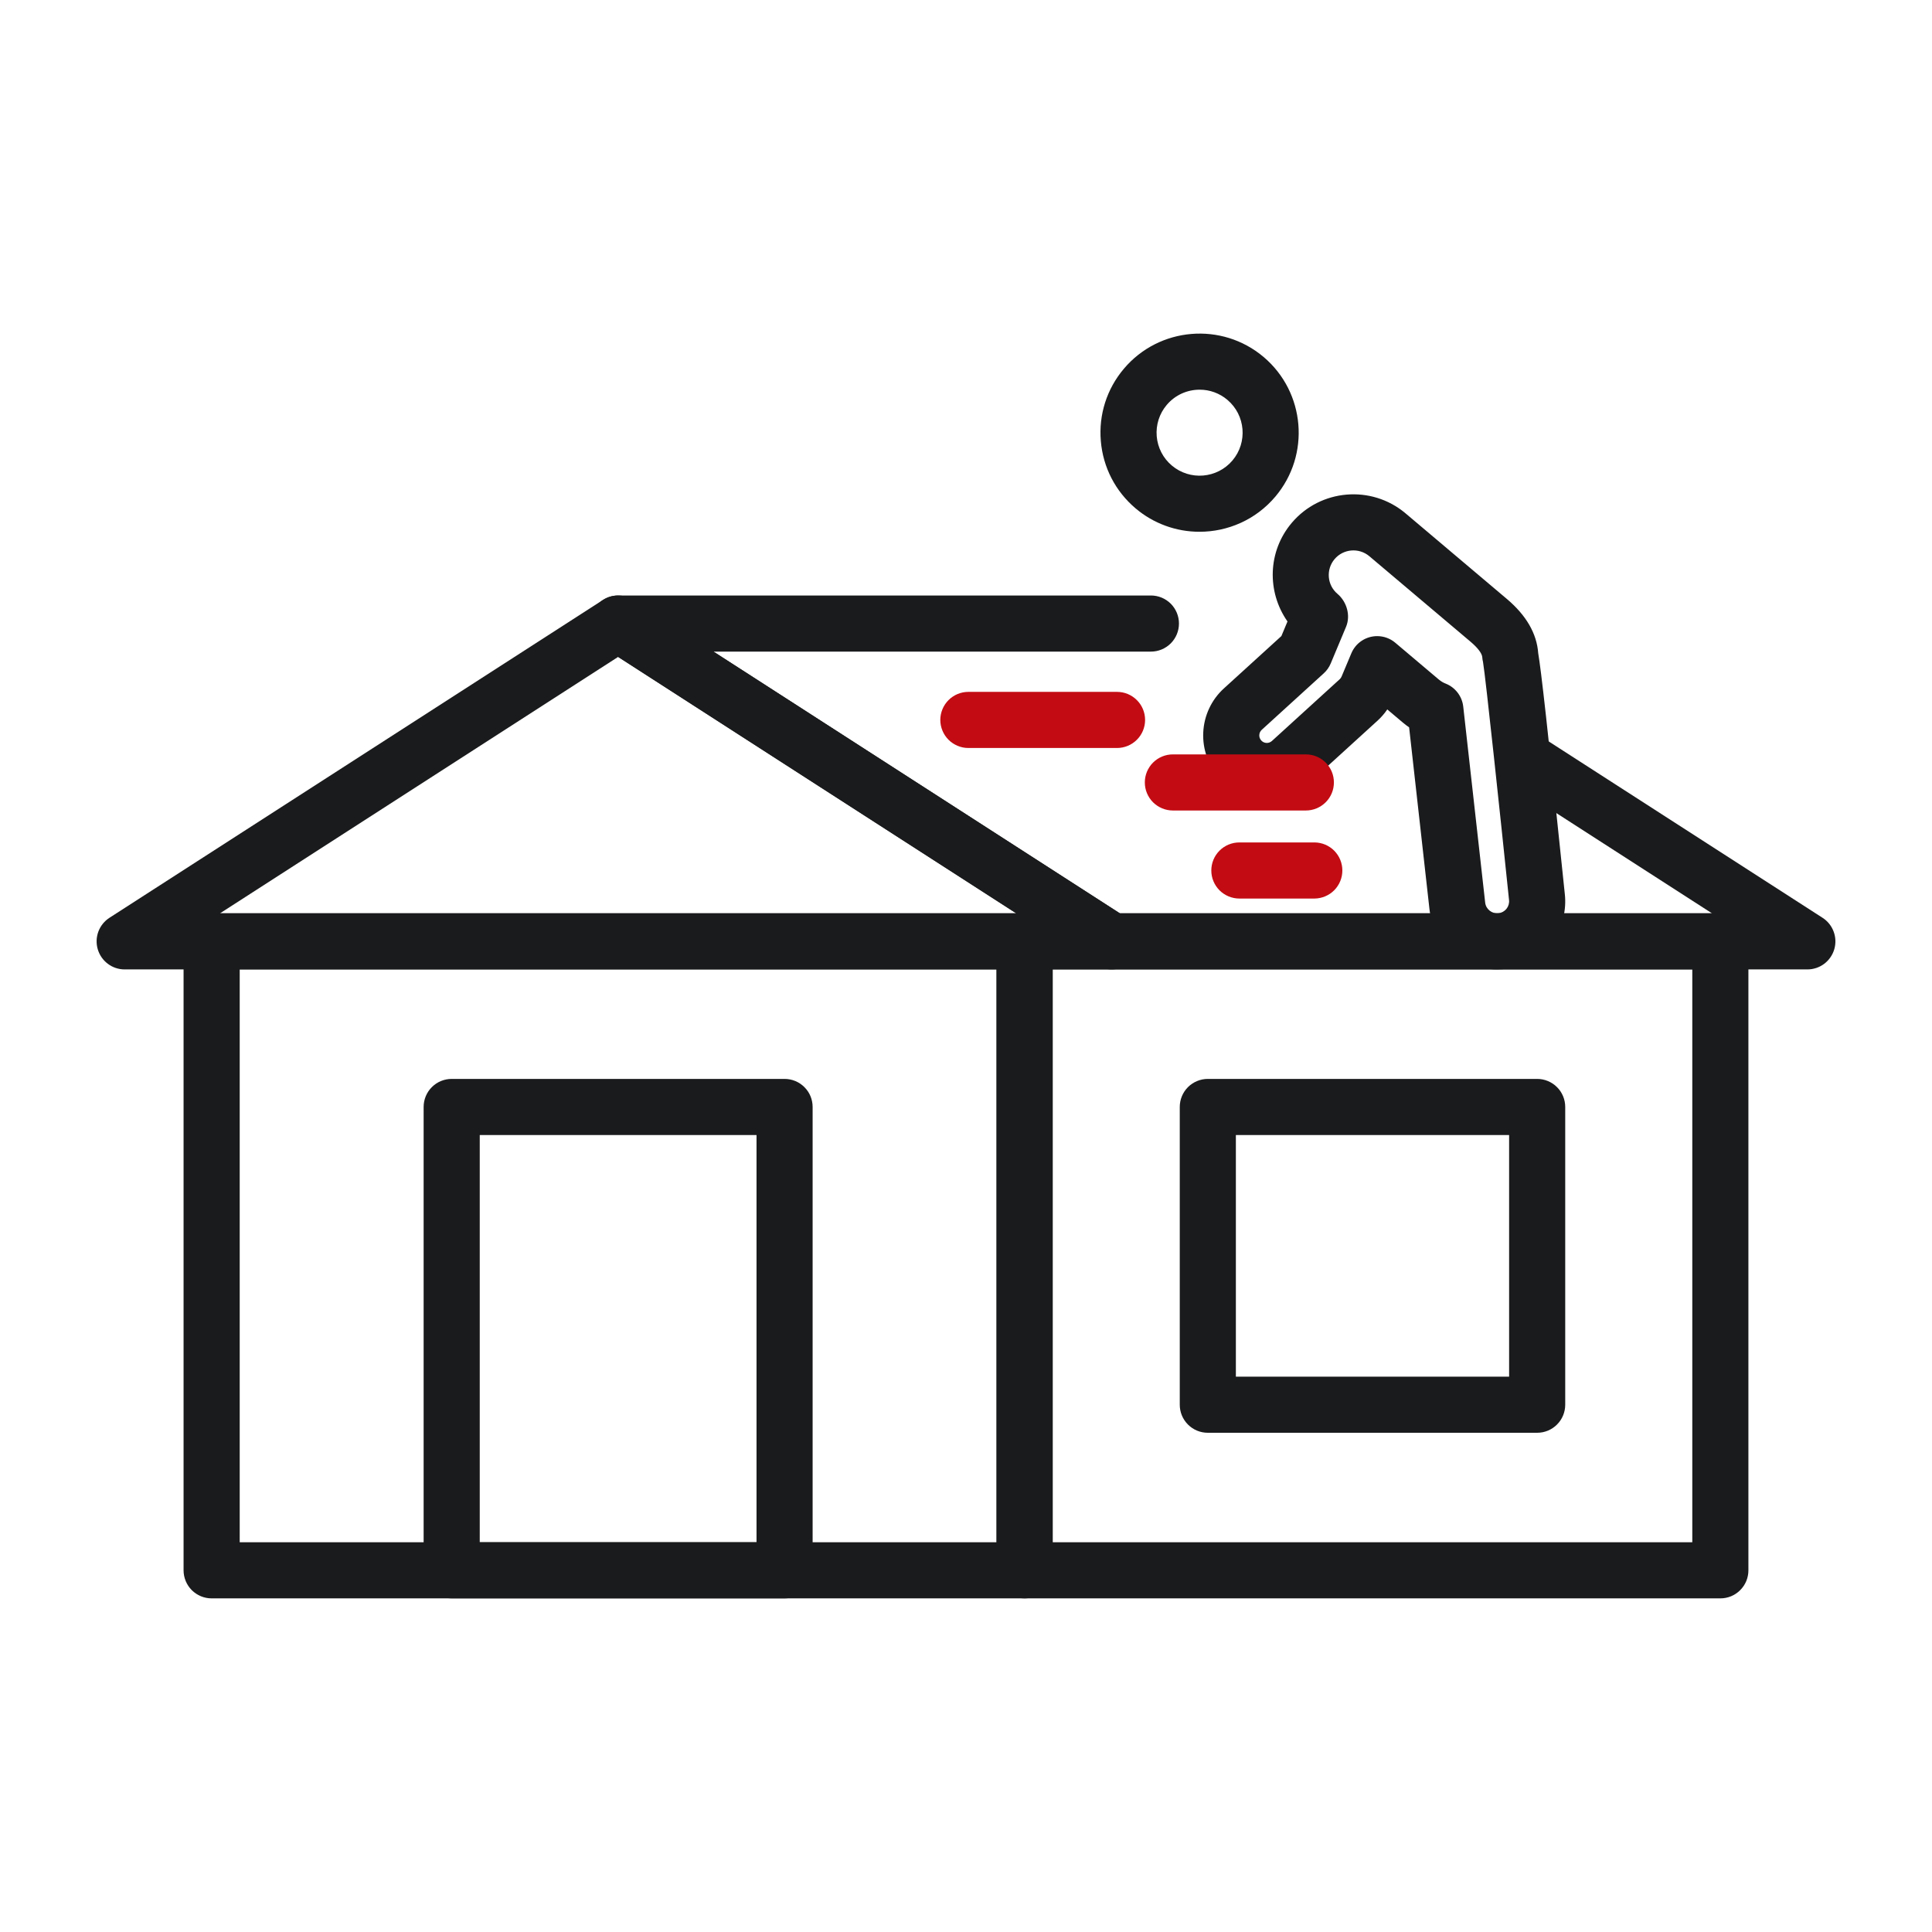
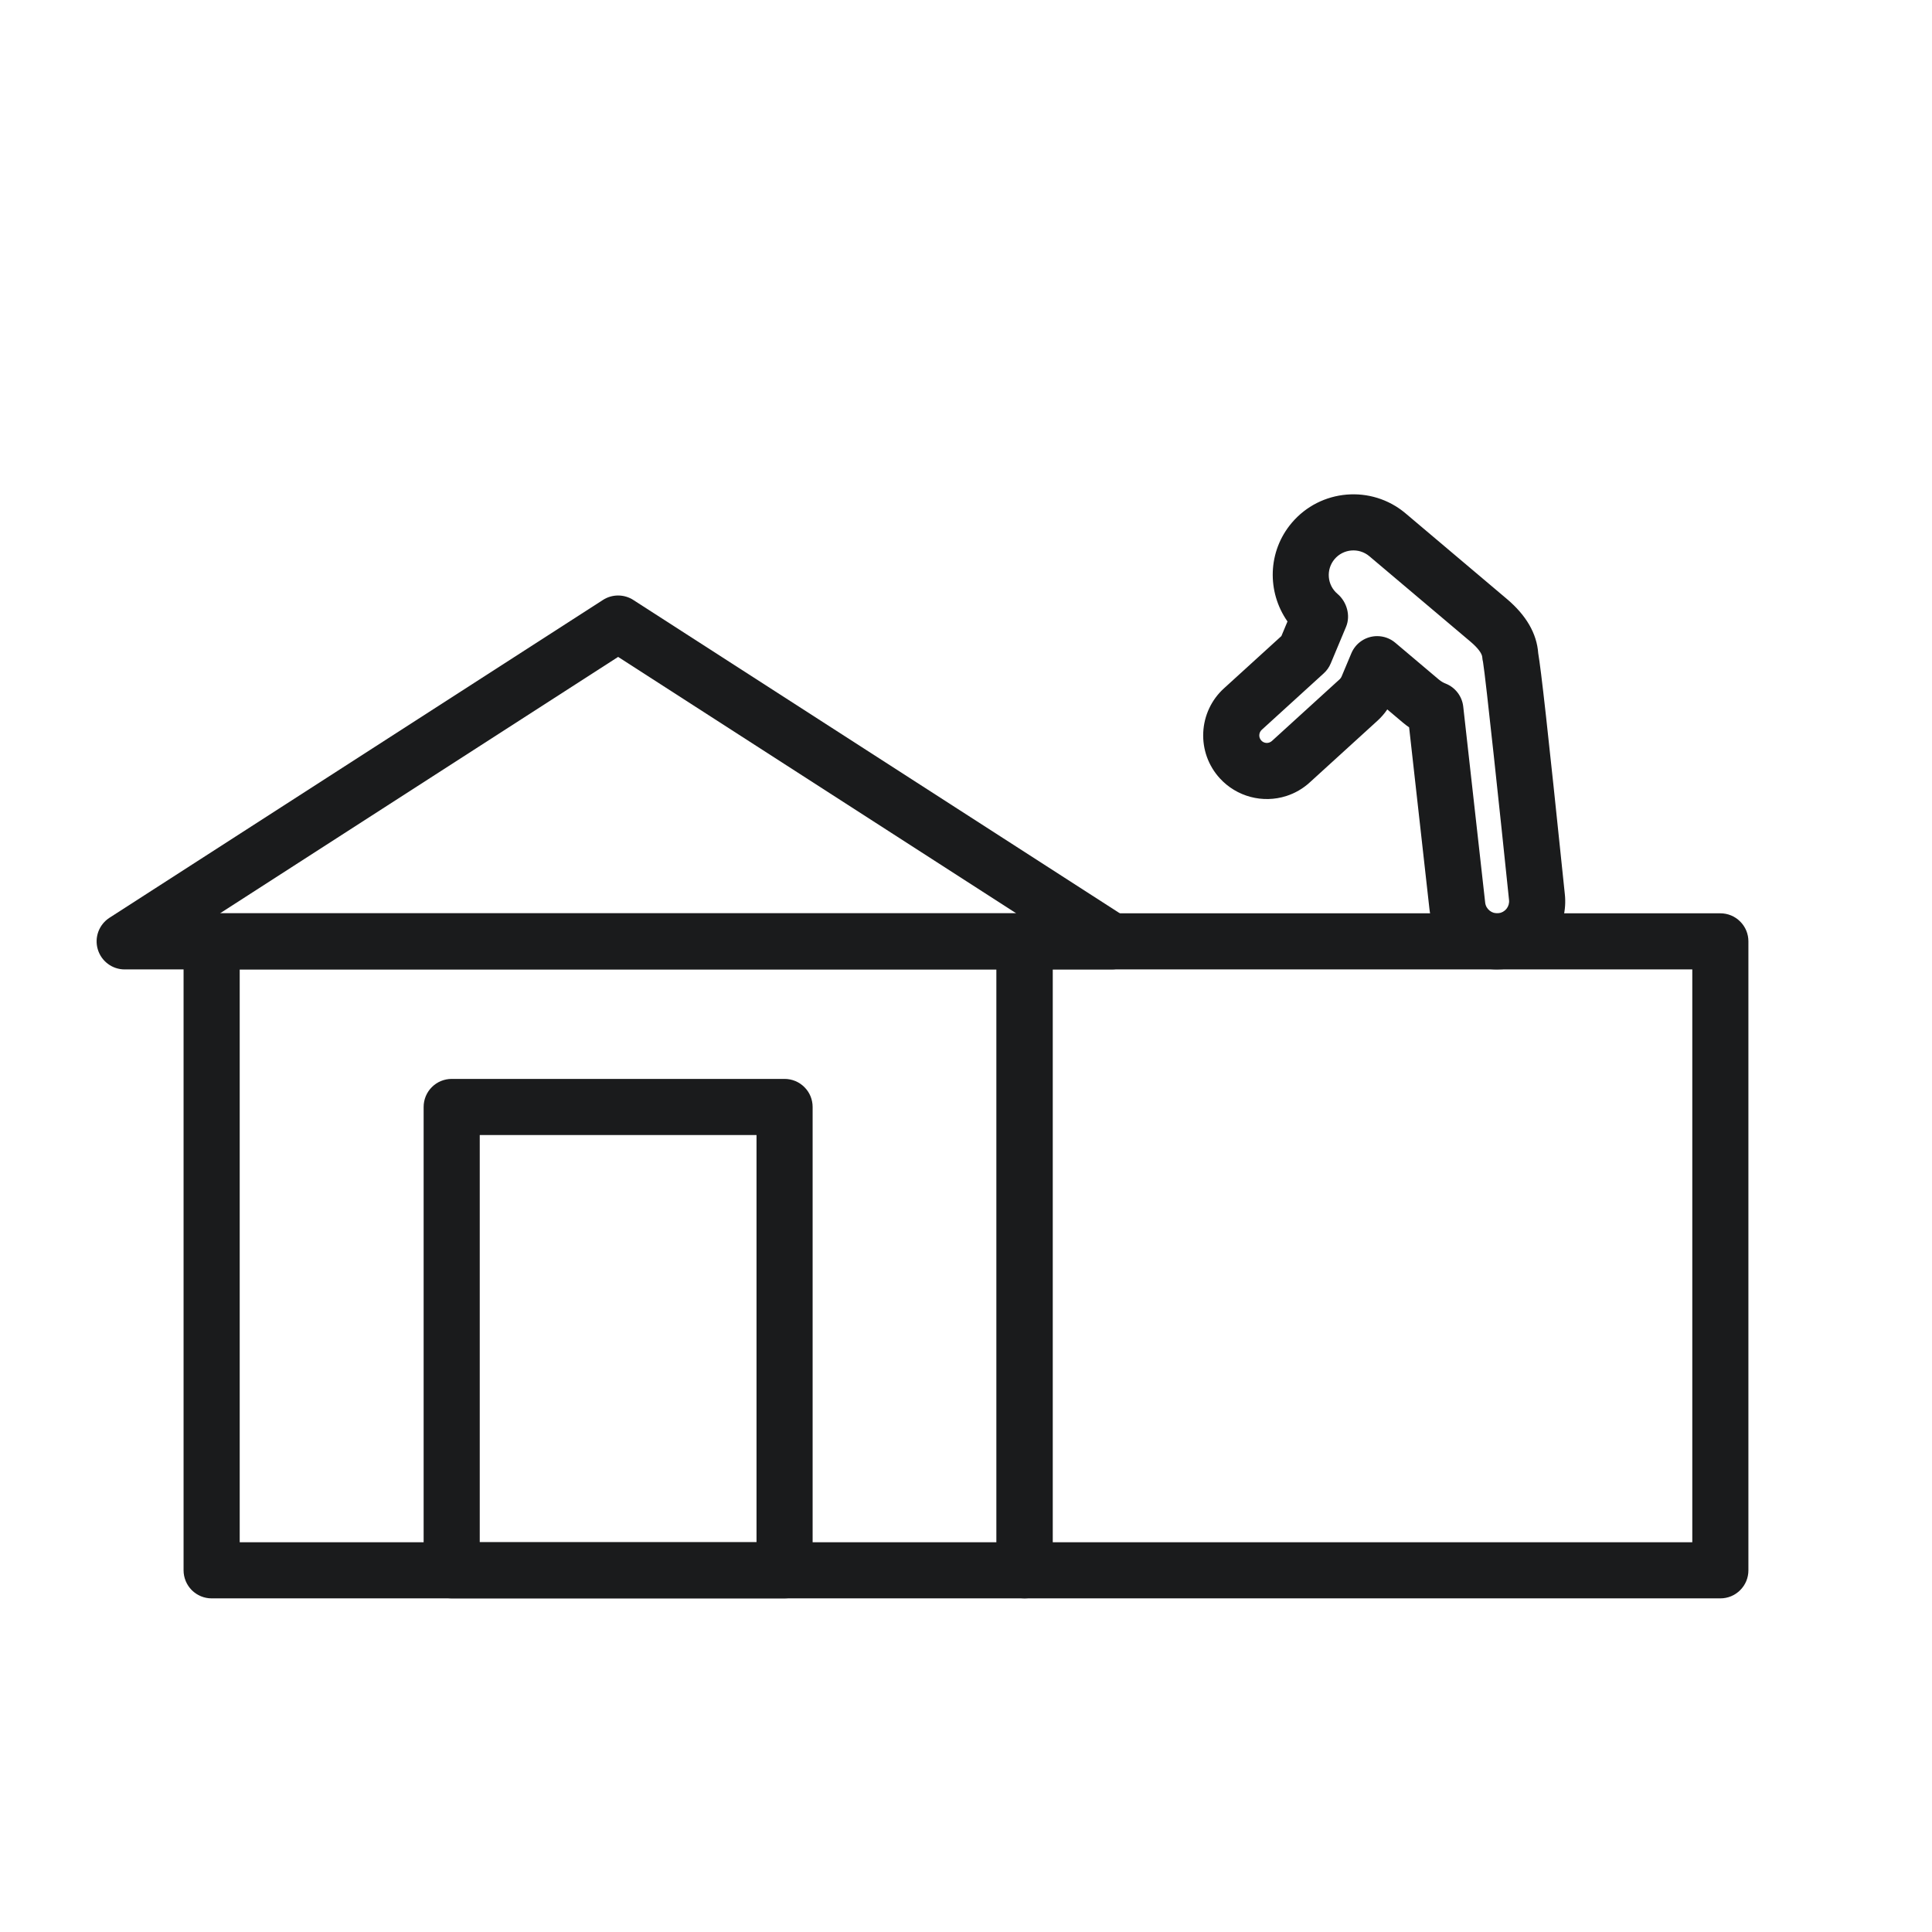
<svg xmlns="http://www.w3.org/2000/svg" width="70" height="70" viewBox="0 0 70 70" fill="none">
  <path d="M37.124 57.912H7.668C7.534 57.912 7.402 57.886 7.279 57.835C7.156 57.784 7.044 57.709 6.949 57.615C6.855 57.52 6.78 57.408 6.729 57.285C6.678 57.161 6.651 57.029 6.651 56.896V34.107C6.651 33.974 6.678 33.842 6.729 33.718C6.78 33.595 6.855 33.483 6.949 33.389C7.044 33.294 7.156 33.219 7.279 33.168C7.402 33.117 7.534 33.091 7.668 33.091H37.124C37.257 33.091 37.389 33.117 37.513 33.168C37.636 33.219 37.748 33.294 37.843 33.389C37.937 33.483 38.012 33.595 38.063 33.718C38.114 33.842 38.14 33.974 38.14 34.107V56.896C38.14 57.029 38.114 57.161 38.063 57.285C38.012 57.408 37.937 57.52 37.842 57.615C37.748 57.709 37.636 57.784 37.513 57.835C37.389 57.886 37.257 57.912 37.124 57.912ZM8.685 55.879H36.107V35.124H8.685V55.879Z" fill="#1A1B1C" />
  <path d="M28.427 57.912H16.365C16.232 57.912 16.1 57.886 15.976 57.835C15.853 57.784 15.741 57.709 15.646 57.614C15.552 57.52 15.477 57.408 15.426 57.285C15.375 57.161 15.349 57.029 15.349 56.896V40.108C15.349 39.974 15.375 39.842 15.426 39.718C15.477 39.595 15.552 39.483 15.646 39.389C15.741 39.294 15.853 39.219 15.976 39.168C16.1 39.117 16.232 39.091 16.365 39.091H28.427C28.56 39.091 28.692 39.117 28.816 39.168C28.939 39.219 29.051 39.294 29.145 39.389C29.24 39.483 29.315 39.595 29.366 39.718C29.417 39.842 29.443 39.974 29.443 40.108V56.896C29.443 57.029 29.417 57.161 29.366 57.285C29.315 57.408 29.24 57.52 29.145 57.614C29.051 57.709 28.939 57.784 28.816 57.835C28.692 57.886 28.56 57.912 28.427 57.912ZM17.382 55.879H27.41V41.124H17.382V55.879ZM40.276 35.124H4.516C4.297 35.124 4.083 35.053 3.908 34.921C3.732 34.789 3.604 34.605 3.542 34.394C3.48 34.184 3.488 33.959 3.564 33.753C3.641 33.547 3.782 33.372 3.966 33.253L21.845 21.738C22.009 21.632 22.2 21.576 22.395 21.576C22.591 21.576 22.782 21.632 22.946 21.738L40.825 33.253C41.205 33.497 41.377 33.961 41.25 34.394C41.123 34.827 40.726 35.124 40.276 35.124ZM7.972 33.091H36.82L22.396 23.801L7.972 33.091Z" fill="#1A1B1C" />
  <path d="M62.332 57.912H37.123C36.99 57.912 36.858 57.886 36.734 57.835C36.611 57.784 36.499 57.709 36.405 57.614C36.31 57.52 36.236 57.408 36.184 57.285C36.133 57.161 36.107 57.029 36.107 56.896V34.107C36.107 33.974 36.133 33.842 36.184 33.718C36.236 33.595 36.31 33.483 36.405 33.389C36.499 33.294 36.611 33.219 36.734 33.168C36.858 33.117 36.99 33.091 37.123 33.091H62.332C62.465 33.091 62.597 33.117 62.721 33.168C62.844 33.219 62.956 33.294 63.05 33.389C63.145 33.483 63.22 33.595 63.271 33.718C63.322 33.842 63.348 33.974 63.348 34.107V56.896C63.348 57.029 63.322 57.161 63.271 57.285C63.22 57.408 63.145 57.52 63.05 57.614C62.956 57.709 62.844 57.784 62.721 57.835C62.597 57.886 62.465 57.912 62.332 57.912ZM38.14 55.879H61.315V35.124H38.14V55.879Z" fill="#1A1B1C" />
-   <path d="M55.695 51.912H43.761C43.628 51.912 43.495 51.886 43.372 51.835C43.249 51.784 43.137 51.709 43.042 51.614C42.948 51.52 42.873 51.408 42.822 51.285C42.771 51.161 42.745 51.029 42.745 50.895V40.108C42.745 39.974 42.771 39.842 42.822 39.719C42.873 39.595 42.948 39.483 43.042 39.389C43.137 39.294 43.249 39.22 43.372 39.169C43.495 39.117 43.628 39.091 43.761 39.091H55.695C55.828 39.091 55.96 39.117 56.084 39.169C56.207 39.22 56.319 39.294 56.413 39.389C56.508 39.483 56.583 39.595 56.634 39.719C56.685 39.842 56.711 39.974 56.711 40.108V50.895C56.711 51.165 56.604 51.424 56.413 51.614C56.223 51.805 55.964 51.912 55.695 51.912ZM44.778 49.879H54.678V41.124H44.778V49.879ZM65.483 35.124H40.276C40.08 35.124 39.889 35.068 39.725 34.962L21.845 23.447C21.661 23.328 21.52 23.152 21.443 22.947C21.367 22.741 21.359 22.516 21.421 22.305C21.483 22.095 21.611 21.91 21.787 21.778C21.963 21.647 22.176 21.576 22.396 21.576H41.7C41.833 21.576 41.965 21.602 42.089 21.653C42.212 21.704 42.324 21.779 42.419 21.873C42.513 21.968 42.588 22.08 42.639 22.203C42.69 22.327 42.716 22.459 42.716 22.592C42.716 22.862 42.609 23.12 42.419 23.311C42.228 23.502 41.969 23.609 41.7 23.609H25.851L40.574 33.091H62.028L54.945 28.529C54.473 28.225 54.337 27.596 54.641 27.124C54.945 26.653 55.575 26.517 56.046 26.82L66.034 33.253C66.219 33.372 66.36 33.547 66.436 33.753C66.513 33.959 66.521 34.184 66.459 34.395C66.397 34.605 66.268 34.79 66.093 34.922C65.917 35.053 65.703 35.124 65.483 35.124ZM43.461 19.267C42.613 19.268 41.793 18.968 41.146 18.421C40.413 17.801 39.965 16.933 39.885 15.978C39.804 15.022 40.102 14.091 40.721 13.359C42 11.846 44.27 11.656 45.782 12.933C47.295 14.212 47.486 16.482 46.207 17.995C45.498 18.834 44.483 19.267 43.461 19.267ZM43.465 14.119C43.022 14.119 42.581 14.306 42.273 14.671C42.141 14.827 42.04 15.008 41.978 15.203C41.916 15.398 41.893 15.603 41.91 15.807C41.927 16.011 41.984 16.21 42.078 16.392C42.172 16.574 42.301 16.736 42.458 16.867C43.115 17.422 44.099 17.34 44.655 16.683C45.21 16.026 45.127 15.041 44.47 14.487C44.19 14.249 43.833 14.118 43.465 14.119Z" fill="#1A1B1C" />
  <path d="M54.242 35.124C53.003 35.124 51.932 34.19 51.791 32.931L51.055 26.353C50.974 26.298 50.896 26.238 50.822 26.175L50.264 25.704C50.163 25.852 50.045 25.989 49.912 26.11L47.454 28.349C47.211 28.572 46.922 28.739 46.609 28.84C45.75 29.117 44.804 28.865 44.196 28.199C43.992 27.976 43.833 27.714 43.73 27.429C43.627 27.143 43.582 26.841 43.596 26.538C43.61 26.235 43.683 25.938 43.812 25.664C43.94 25.39 44.122 25.144 44.347 24.94L46.427 23.046L46.648 22.517C45.896 21.443 45.929 19.978 46.801 18.946C47.842 17.714 49.691 17.559 50.925 18.599L54.6 21.704C55.3 22.297 55.681 22.956 55.732 23.664C55.84 24.308 56.054 26.184 56.696 32.39C56.826 33.544 56.113 34.647 55.001 35.005C54.756 35.084 54.5 35.124 54.242 35.124ZM49.898 23.048C50.136 23.048 50.369 23.131 50.554 23.288L52.134 24.623C52.208 24.685 52.292 24.735 52.383 24.77C52.554 24.838 52.703 24.952 52.814 25.098C52.926 25.245 52.996 25.419 53.016 25.602L53.811 32.705C53.838 32.943 54.058 33.114 54.292 33.089C54.406 33.075 54.511 33.017 54.583 32.928C54.655 32.837 54.688 32.723 54.675 32.608C54.358 29.545 53.829 24.561 53.733 23.987C53.718 23.929 53.709 23.87 53.705 23.81C53.695 23.674 53.542 23.473 53.288 23.257L49.613 20.152C49.236 19.835 48.672 19.883 48.354 20.258C48.036 20.635 48.083 21.2 48.46 21.517C48.798 21.804 48.941 22.302 48.77 22.711L48.215 24.037C48.158 24.174 48.072 24.296 47.962 24.396L45.716 26.442C45.689 26.467 45.667 26.496 45.652 26.528C45.637 26.561 45.629 26.596 45.627 26.632C45.624 26.684 45.635 26.76 45.698 26.829C45.785 26.925 45.907 26.93 45.986 26.904C46.021 26.893 46.054 26.873 46.084 26.847L48.542 24.608C48.571 24.581 48.593 24.549 48.608 24.513L48.961 23.672C49.038 23.487 49.168 23.329 49.335 23.218C49.502 23.107 49.698 23.048 49.898 23.048Z" fill="#1A1B1C" />
-   <path d="M40.472 27.101H35.086C34.952 27.101 34.82 27.075 34.697 27.023C34.574 26.972 34.462 26.898 34.367 26.803C34.273 26.709 34.198 26.597 34.147 26.473C34.096 26.35 34.069 26.218 34.069 26.084C34.069 25.951 34.096 25.819 34.147 25.695C34.198 25.572 34.273 25.46 34.367 25.366C34.462 25.271 34.574 25.196 34.697 25.145C34.82 25.094 34.952 25.068 35.086 25.068H40.472C40.742 25.068 41 25.175 41.191 25.366C41.382 25.556 41.489 25.815 41.489 26.084C41.489 26.354 41.382 26.613 41.191 26.803C41 26.994 40.742 27.101 40.472 27.101ZM47.313 29.366H42.495C42.362 29.366 42.23 29.339 42.106 29.288C41.983 29.237 41.871 29.162 41.776 29.068C41.682 28.973 41.607 28.861 41.556 28.738C41.505 28.615 41.479 28.483 41.479 28.349C41.479 28.079 41.586 27.821 41.777 27.63C41.967 27.44 42.226 27.333 42.495 27.333H47.313C47.447 27.333 47.579 27.359 47.703 27.41C47.826 27.461 47.938 27.536 48.032 27.63C48.127 27.725 48.202 27.837 48.253 27.96C48.304 28.083 48.33 28.216 48.33 28.349C48.33 28.483 48.304 28.615 48.253 28.738C48.202 28.861 48.127 28.974 48.032 29.068C47.938 29.162 47.826 29.237 47.703 29.288C47.579 29.339 47.447 29.366 47.313 29.366ZM47.632 32.556H44.904C44.771 32.556 44.639 32.529 44.515 32.478C44.392 32.427 44.28 32.352 44.185 32.258C44.091 32.163 44.016 32.051 43.965 31.928C43.914 31.805 43.888 31.672 43.888 31.539C43.888 31.269 43.995 31.011 44.186 30.82C44.376 30.63 44.635 30.523 44.904 30.523H47.632C47.899 30.526 48.155 30.634 48.343 30.824C48.531 31.015 48.636 31.271 48.636 31.539C48.636 31.807 48.531 32.063 48.343 32.254C48.155 32.444 47.899 32.552 47.632 32.556Z" fill="#C30B13" />
</svg>